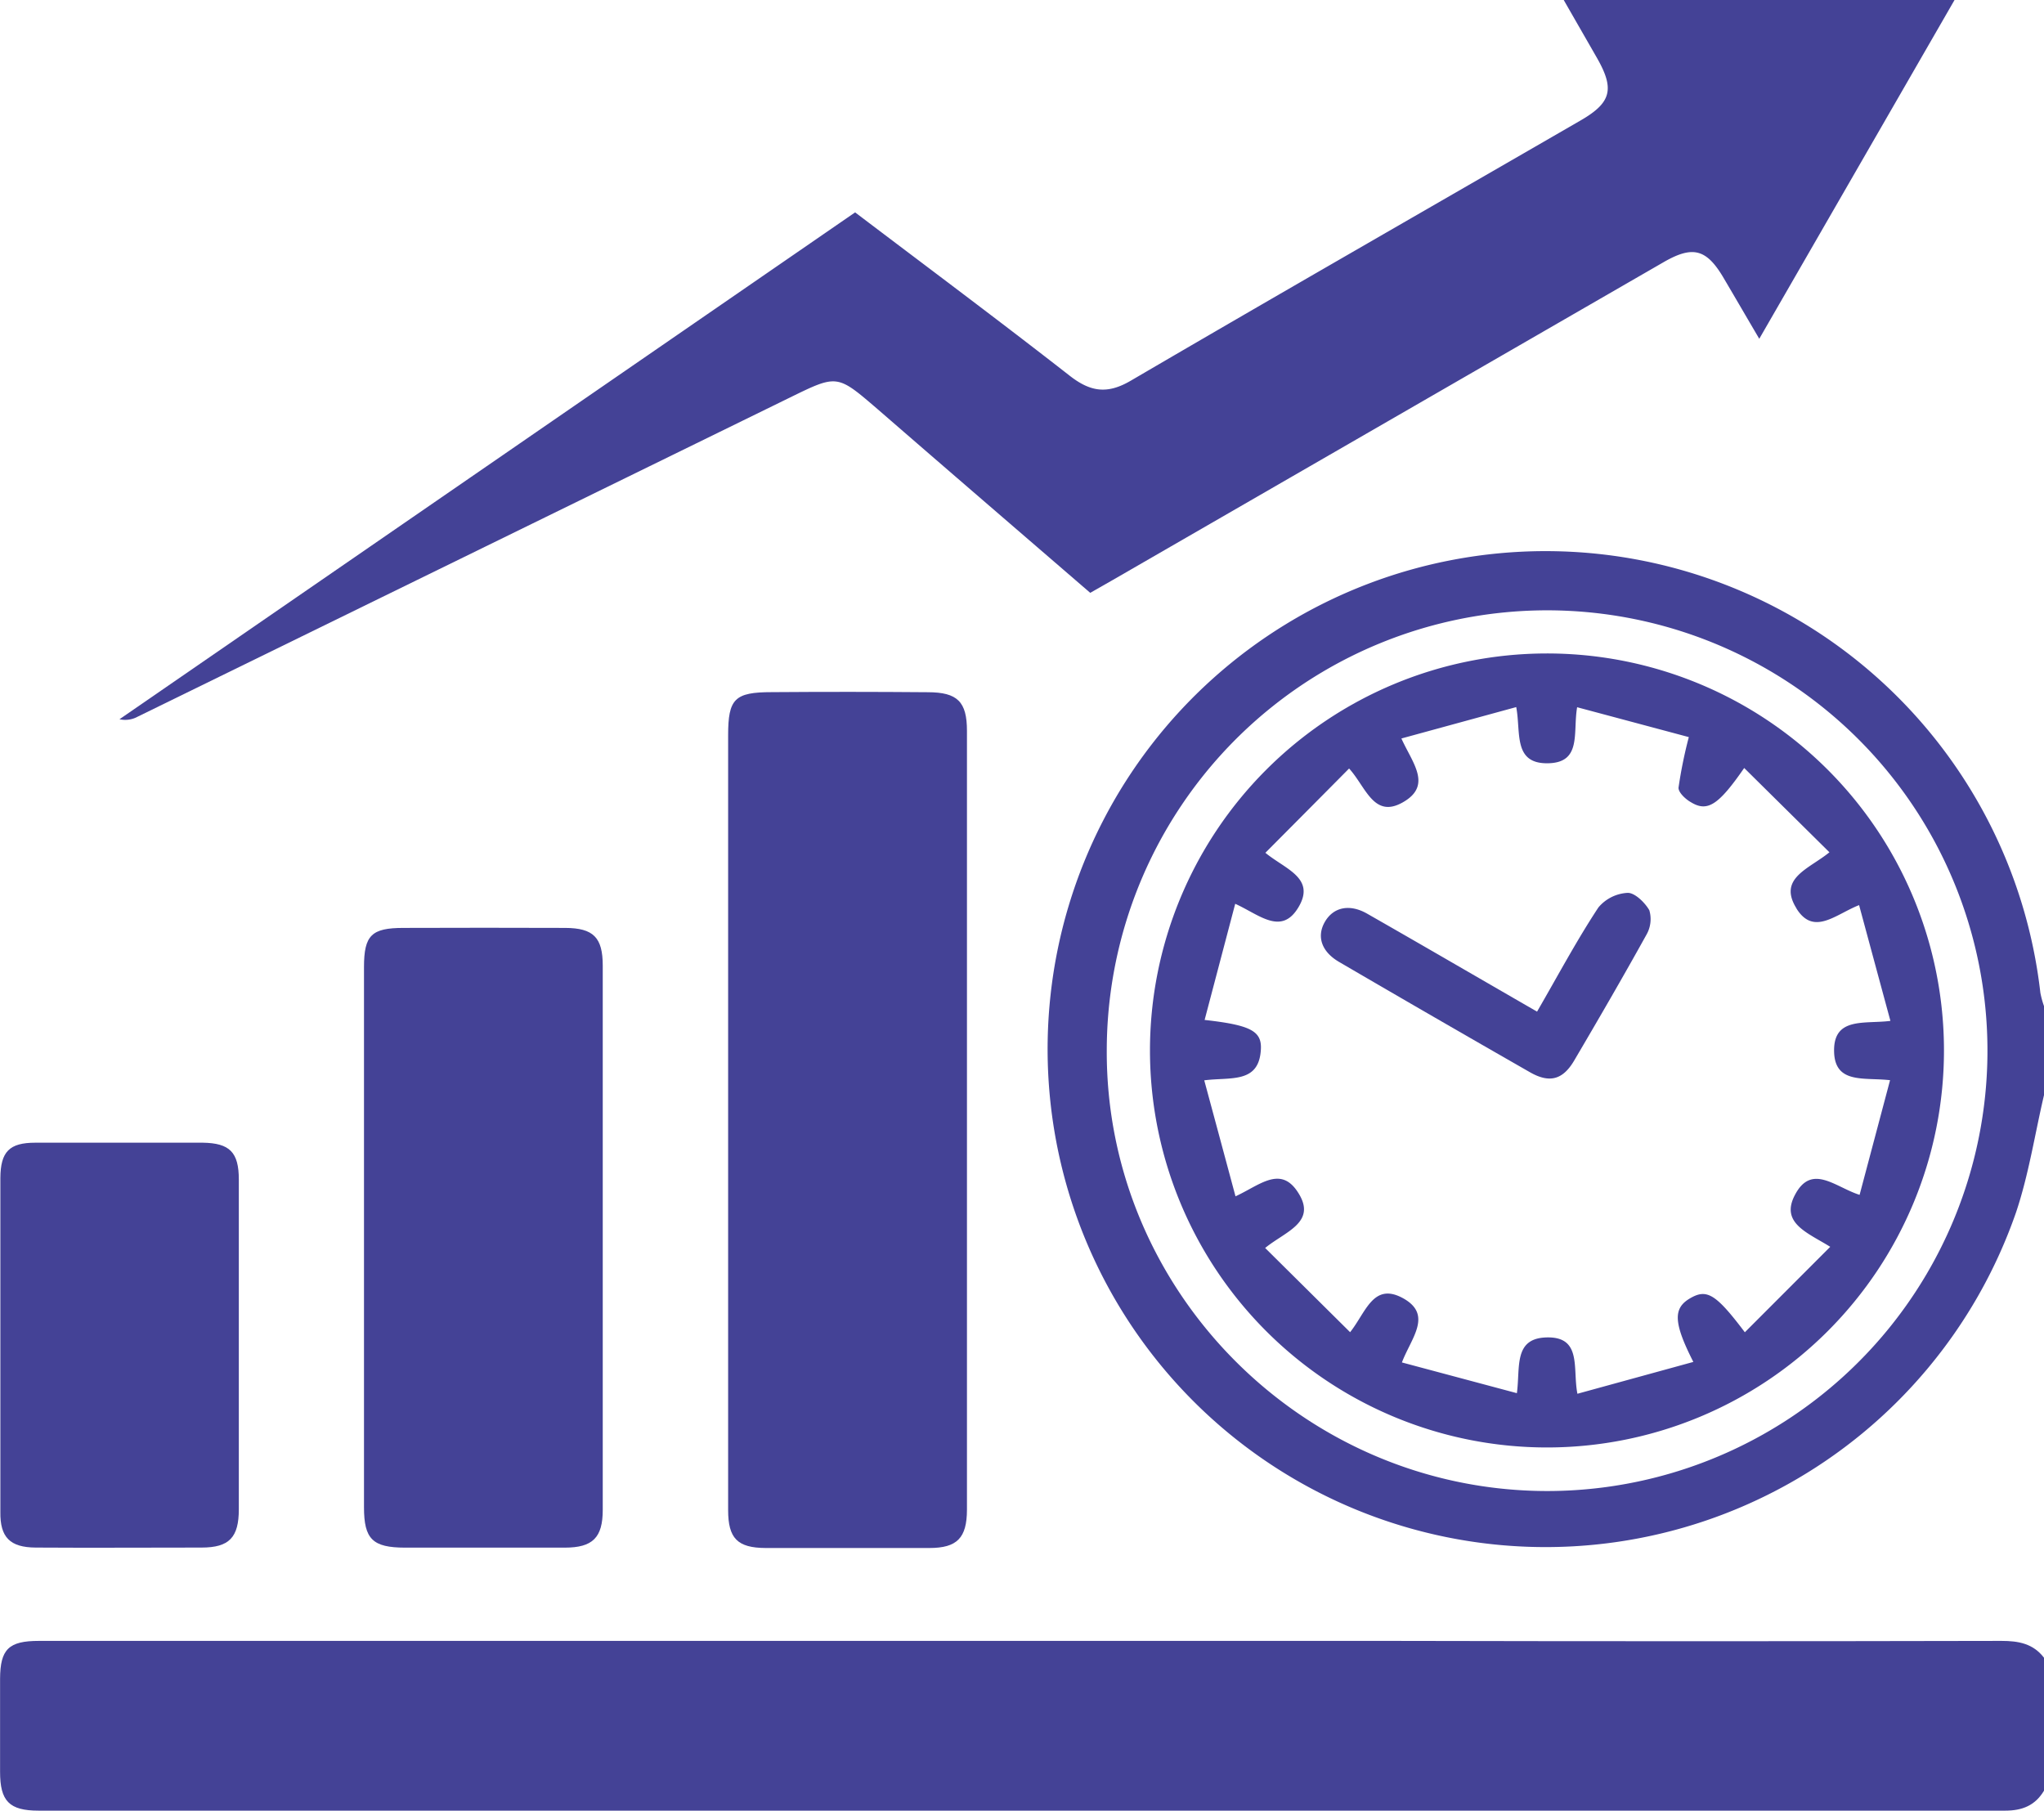
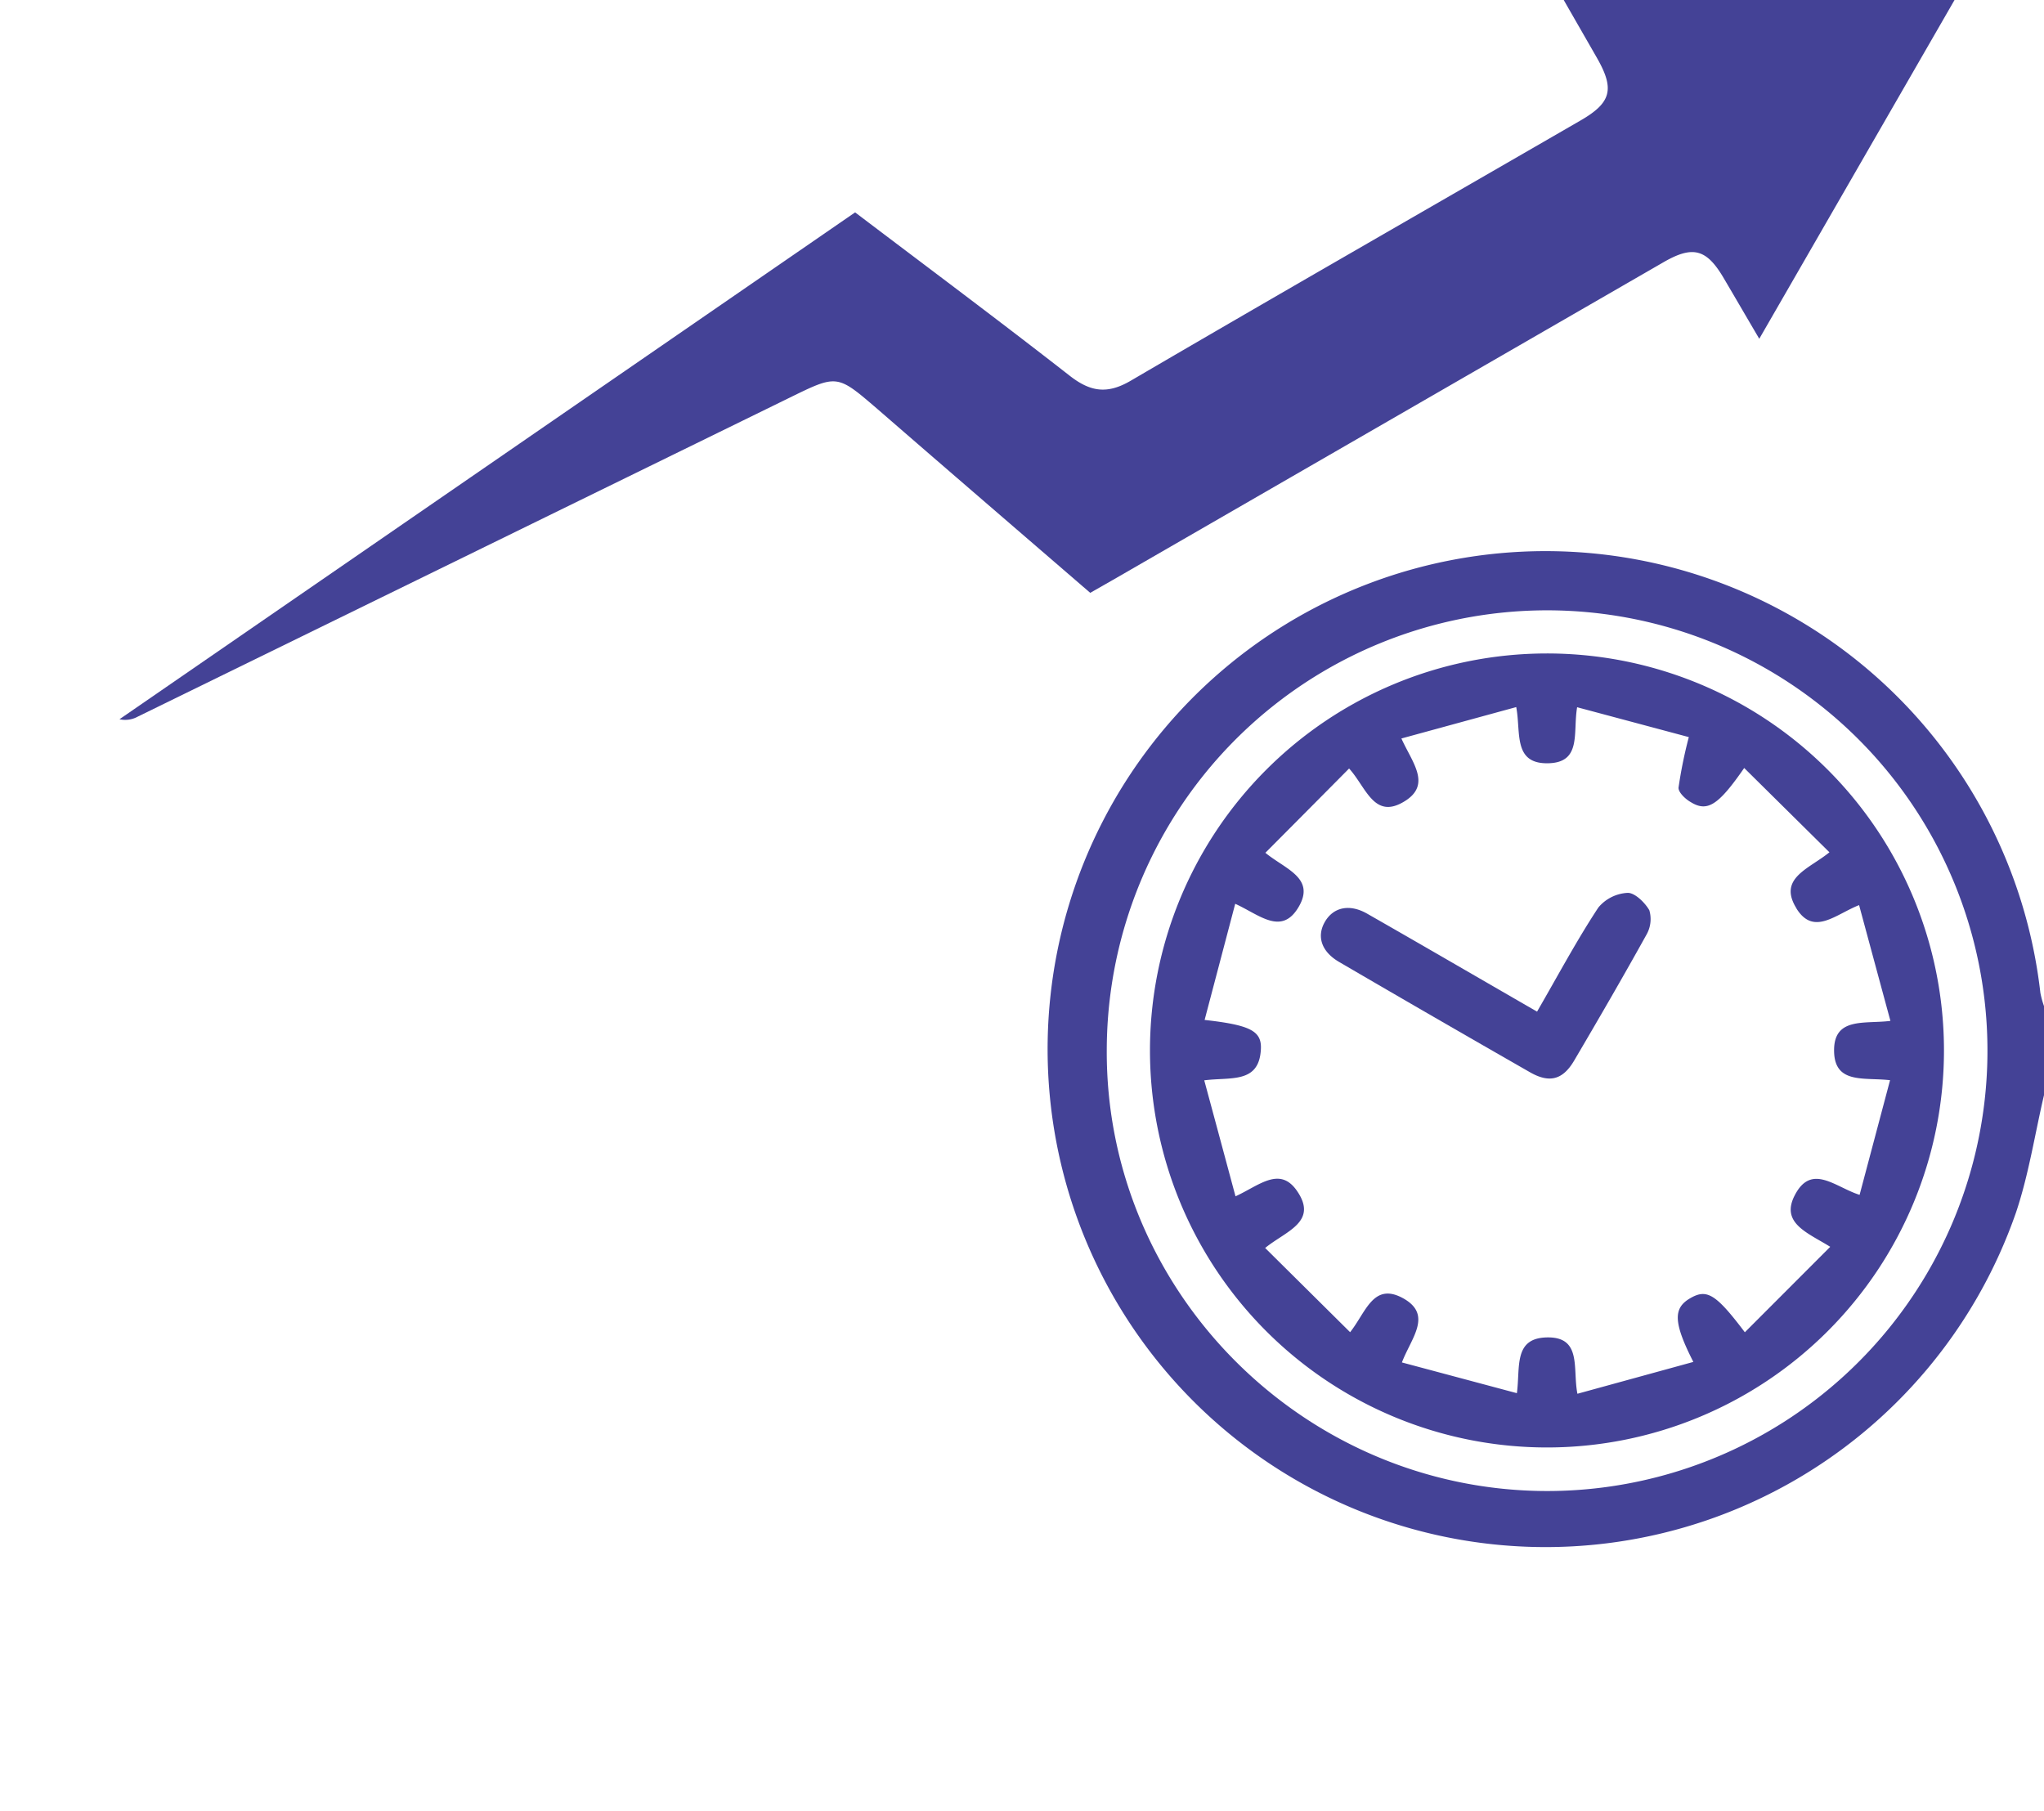
<svg xmlns="http://www.w3.org/2000/svg" xmlns:ns1="http://sodipodi.sourceforge.net/DTD/sodipodi-0.dtd" xmlns:ns2="http://www.inkscape.org/namespaces/inkscape" viewBox="0 0 280.55 248.6" version="1.1" id="svg24" ns1:docname="Accelerated_Process.svg" ns2:version="1.1.2 (b8e25be833, 2022-02-05)">
  <ns1:namedview id="namedview26" pagecolor="#ffffff" bordercolor="#666666" borderopacity="1.0" ns2:pageshadow="2" ns2:pageopacity="0.0" ns2:pagecheckerboard="0" showgrid="false" ns2:zoom="1.4460981" ns2:cx="217.13603" ns2:cy="179.79416" ns2:window-width="1920" ns2:window-height="974" ns2:window-x="-11" ns2:window-y="-11" ns2:window-maximized="1" ns2:current-layer="svg24" />
  <defs id="defs4">
    <style id="style2">.cls-1{fill:#444296;}</style>
  </defs>
  <g id="Layer_2" data-name="Layer 2">
    <g id="Layer_1-2" data-name="Layer 1">
      <path class="cls-1" d="M280.05,136.25a68.35,68.35,0,1,0-3.34,30.16c1.75-5.21,2.58-10.73,3.84-16.1V138.09A12.24,12.24,0,0,1,280.05,136.25Zm-67.9,68.4c-33.3-.14-60.44-27.46-60.24-60.62a60.44,60.44,0,1,1,60.24,60.62Z" id="path6" />
-       <path class="cls-1" d="M274.71,225.22q-41.79.09-83.59,0H5.34c-4.15,0-5.31,1.14-5.33,5.2q0,6.39,0,12.78c0,4,1.25,5.32,5.28,5.32q135,0,269.93,0c2.37,0,4.12-.72,5.33-2.74V227.53C279.06,225.59,277.07,225.22,274.71,225.22Z" id="path8" />
-       <path class="cls-1" d="M105.94,95c-5.11,0-6,.91-6,5.92q0,26.25,0,52.48,0,26.94,0,53.87c0,3.88,1.28,5.18,5.14,5.2q11.23,0,22.48,0c3.81,0,5.15-1.38,5.16-5.25q0-53.46,0-106.9c0-4-1.29-5.3-5.36-5.31Q116.63,94.92,105.94,95Z" id="path10" />
-       <path class="cls-1" d="M55.38,127.36c-4.38,0-5.42,1-5.42,5.38q0,18.47,0,36.93t0,37.21c0,4.37,1.18,5.53,5.62,5.54q11,0,21.93,0c3.85,0,5.22-1.38,5.22-5.19q0-37.33,0-74.69c0-3.87-1.28-5.16-5.14-5.18Q66.48,127.32,55.38,127.36Z" id="path12" />
-       <path class="cls-1" d="M4.9,212.41c7.58.05,15.17,0,22.76,0,3.81,0,5.12-1.39,5.12-5.26q0-22.62,0-45.25c0-3.76-1.26-5-4.93-5.06q-11.52,0-23,0c-3.58,0-4.78,1.24-4.8,4.87,0,7.59,0,15.18,0,22.76s0,15.37,0,23.05C0,211,1.37,212.39,4.9,212.41Z" id="path14" />
      <path class="cls-1" d="M18.91,98.36q44.76-21.89,89.5-43.79c6.52-3.19,6.48-3.19,12,1.55,9.7,8.42,19.44,16.8,29.23,25.25l3.14-1.79L228.31,36c4.05-2.34,5.93-1.84,8.3,2.21,1.54,2.61,3.06,5.23,4.86,8.29L268.27,0H214.63c1.66,2.9,3.13,5.45,4.59,8,2.41,4.24,1.94,6.1-2.29,8.54-20.58,11.9-41.22,23.72-61.74,35.72-3.2,1.87-5.51,1.53-8.33-.66-9.7-7.57-19.57-14.93-29.49-22.45L16.4,98.72A3.58,3.58,0,0,0,18.91,98.36Z" id="path16" />
      <path class="cls-1" d="M212.25,89.69a54.49,54.49,0,1,0,54.57,54.45A54.48,54.48,0,0,0,212.25,89.69Zm34.32,35c2.37,3.81,5.35.82,8.6-.46,1.43,5.29,2.81,10.4,4.3,15.89-3.54.46-7.85-.6-7.73,4.23.11,4.47,4.12,3.5,7.68,3.91L255.24,164c-3.34-1.06-6.58-4.36-8.87,0-2.05,3.87,1.71,5.18,4.84,7.13l-11.72,11.73c-4-5.3-5.23-6-7.52-4.66s-2.34,3.25.45,8.73l-15.91,4.37c-.69-3.45.69-7.91-4.31-7.73-4.48.16-3.52,4.13-4,7.65L192.42,187c1.27-3.36,4.33-6.59.05-8.87-4-2.11-5,2-7.16,4.72l-11.66-11.56c2.78-2.29,7.29-3.54,4.4-7.79-2.38-3.51-5.23-.78-8.47.7-1.44-5.36-2.83-10.52-4.29-15.92,3.62-.47,7.5.48,7.77-4.21.16-2.56-1.41-3.37-7.72-4.08l4.2-15.94c3.3,1.49,6.35,4.43,8.7.44s-1.83-5.19-4.56-7.44c3.86-3.88,7.6-7.64,11.49-11.57,2.34,2.56,3.42,7.08,7.6,4.51,3.76-2.3,1.07-5.32-.42-8.63l15.76-4.31c.67,3.48-.48,7.84,4.43,7.71,4.59-.12,3.33-4.22,3.93-7.69l15.33,4.1a62.16,62.16,0,0,0-1.41,6.92c-.06.64.94,1.59,1.67,2,2.27,1.4,3.78.47,7.34-4.68l11.7,11.57C248.28,119.28,244,120.53,246.57,124.67Z" id="path18" />
      <path class="cls-1" d="M223.39,122.55a5.61,5.61,0,0,0-4,2c-3,4.55-5.55,9.35-8.42,14.3-8-4.61-15.64-9.06-23.33-13.45-2.42-1.38-4.63-.88-5.79,1.12s-.49,4.11,2,5.54q13,7.59,26.13,15.1c2.68,1.54,4.51,1.06,6.07-1.57,3.37-5.73,6.71-11.48,9.93-17.29a4.3,4.3,0,0,0,.4-3.36C225.78,123.88,224.37,122.51,223.39,122.55Z" id="path20" />
    </g>
  </g>
</svg>